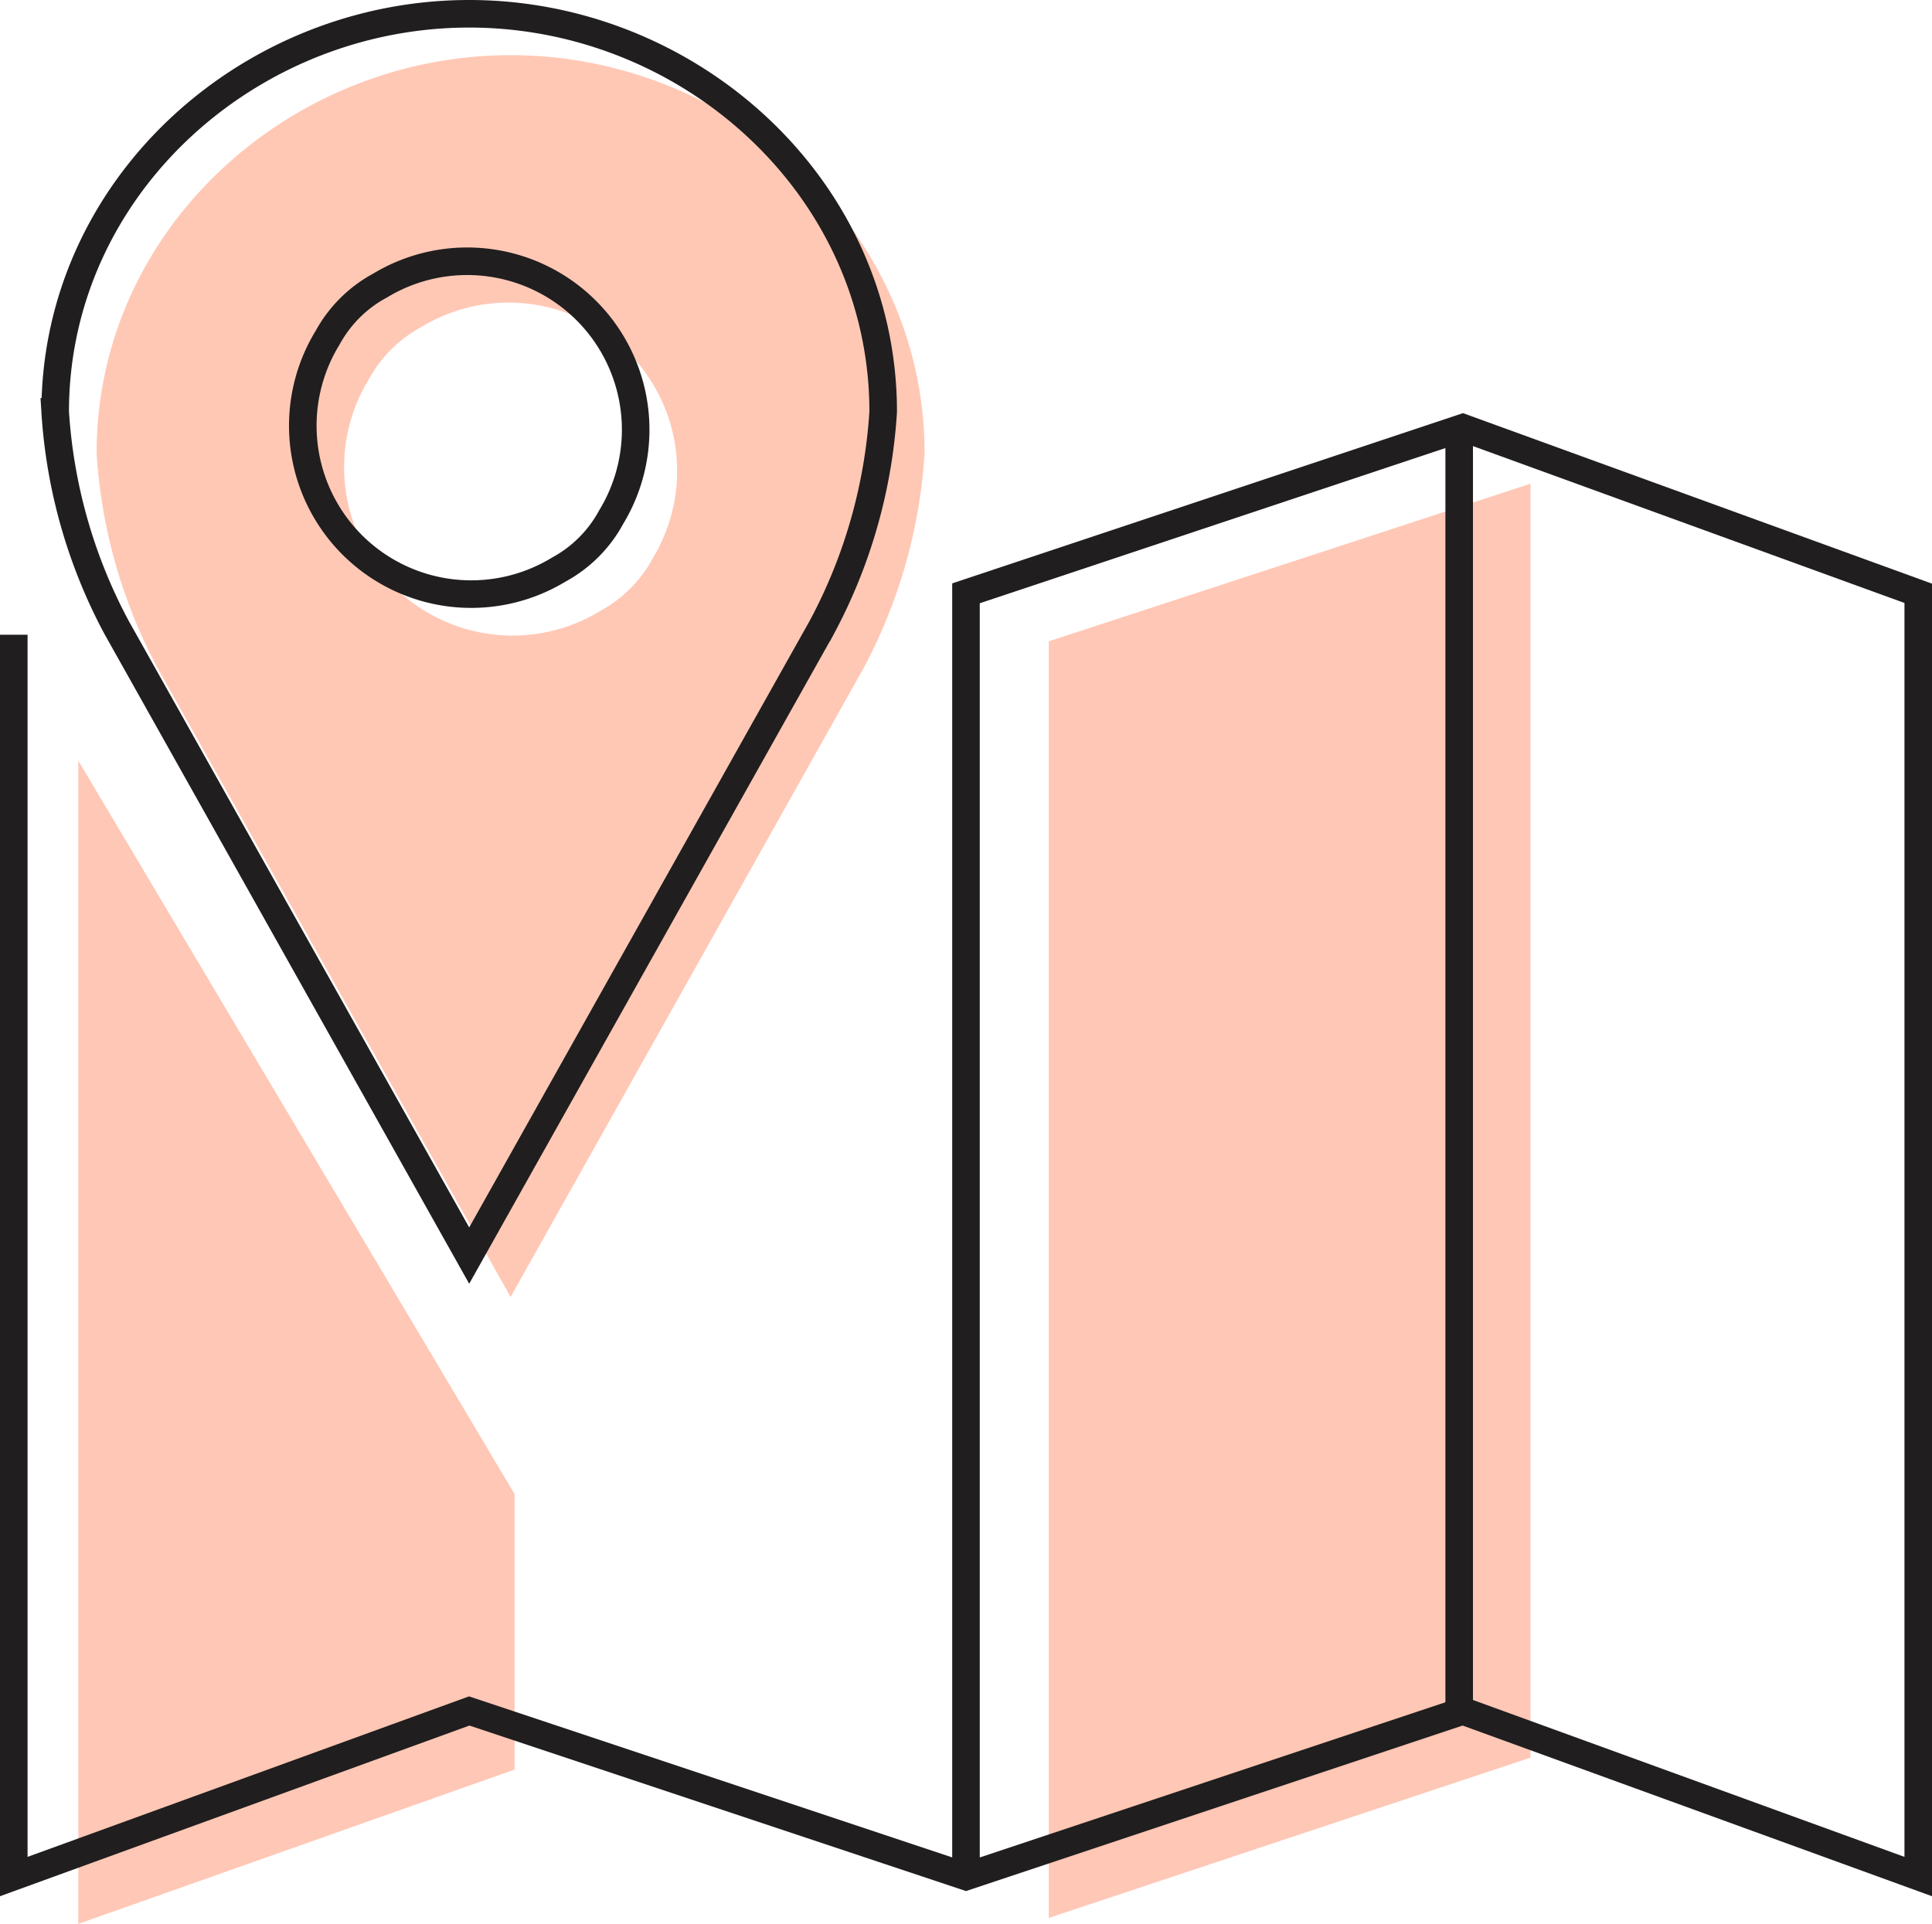
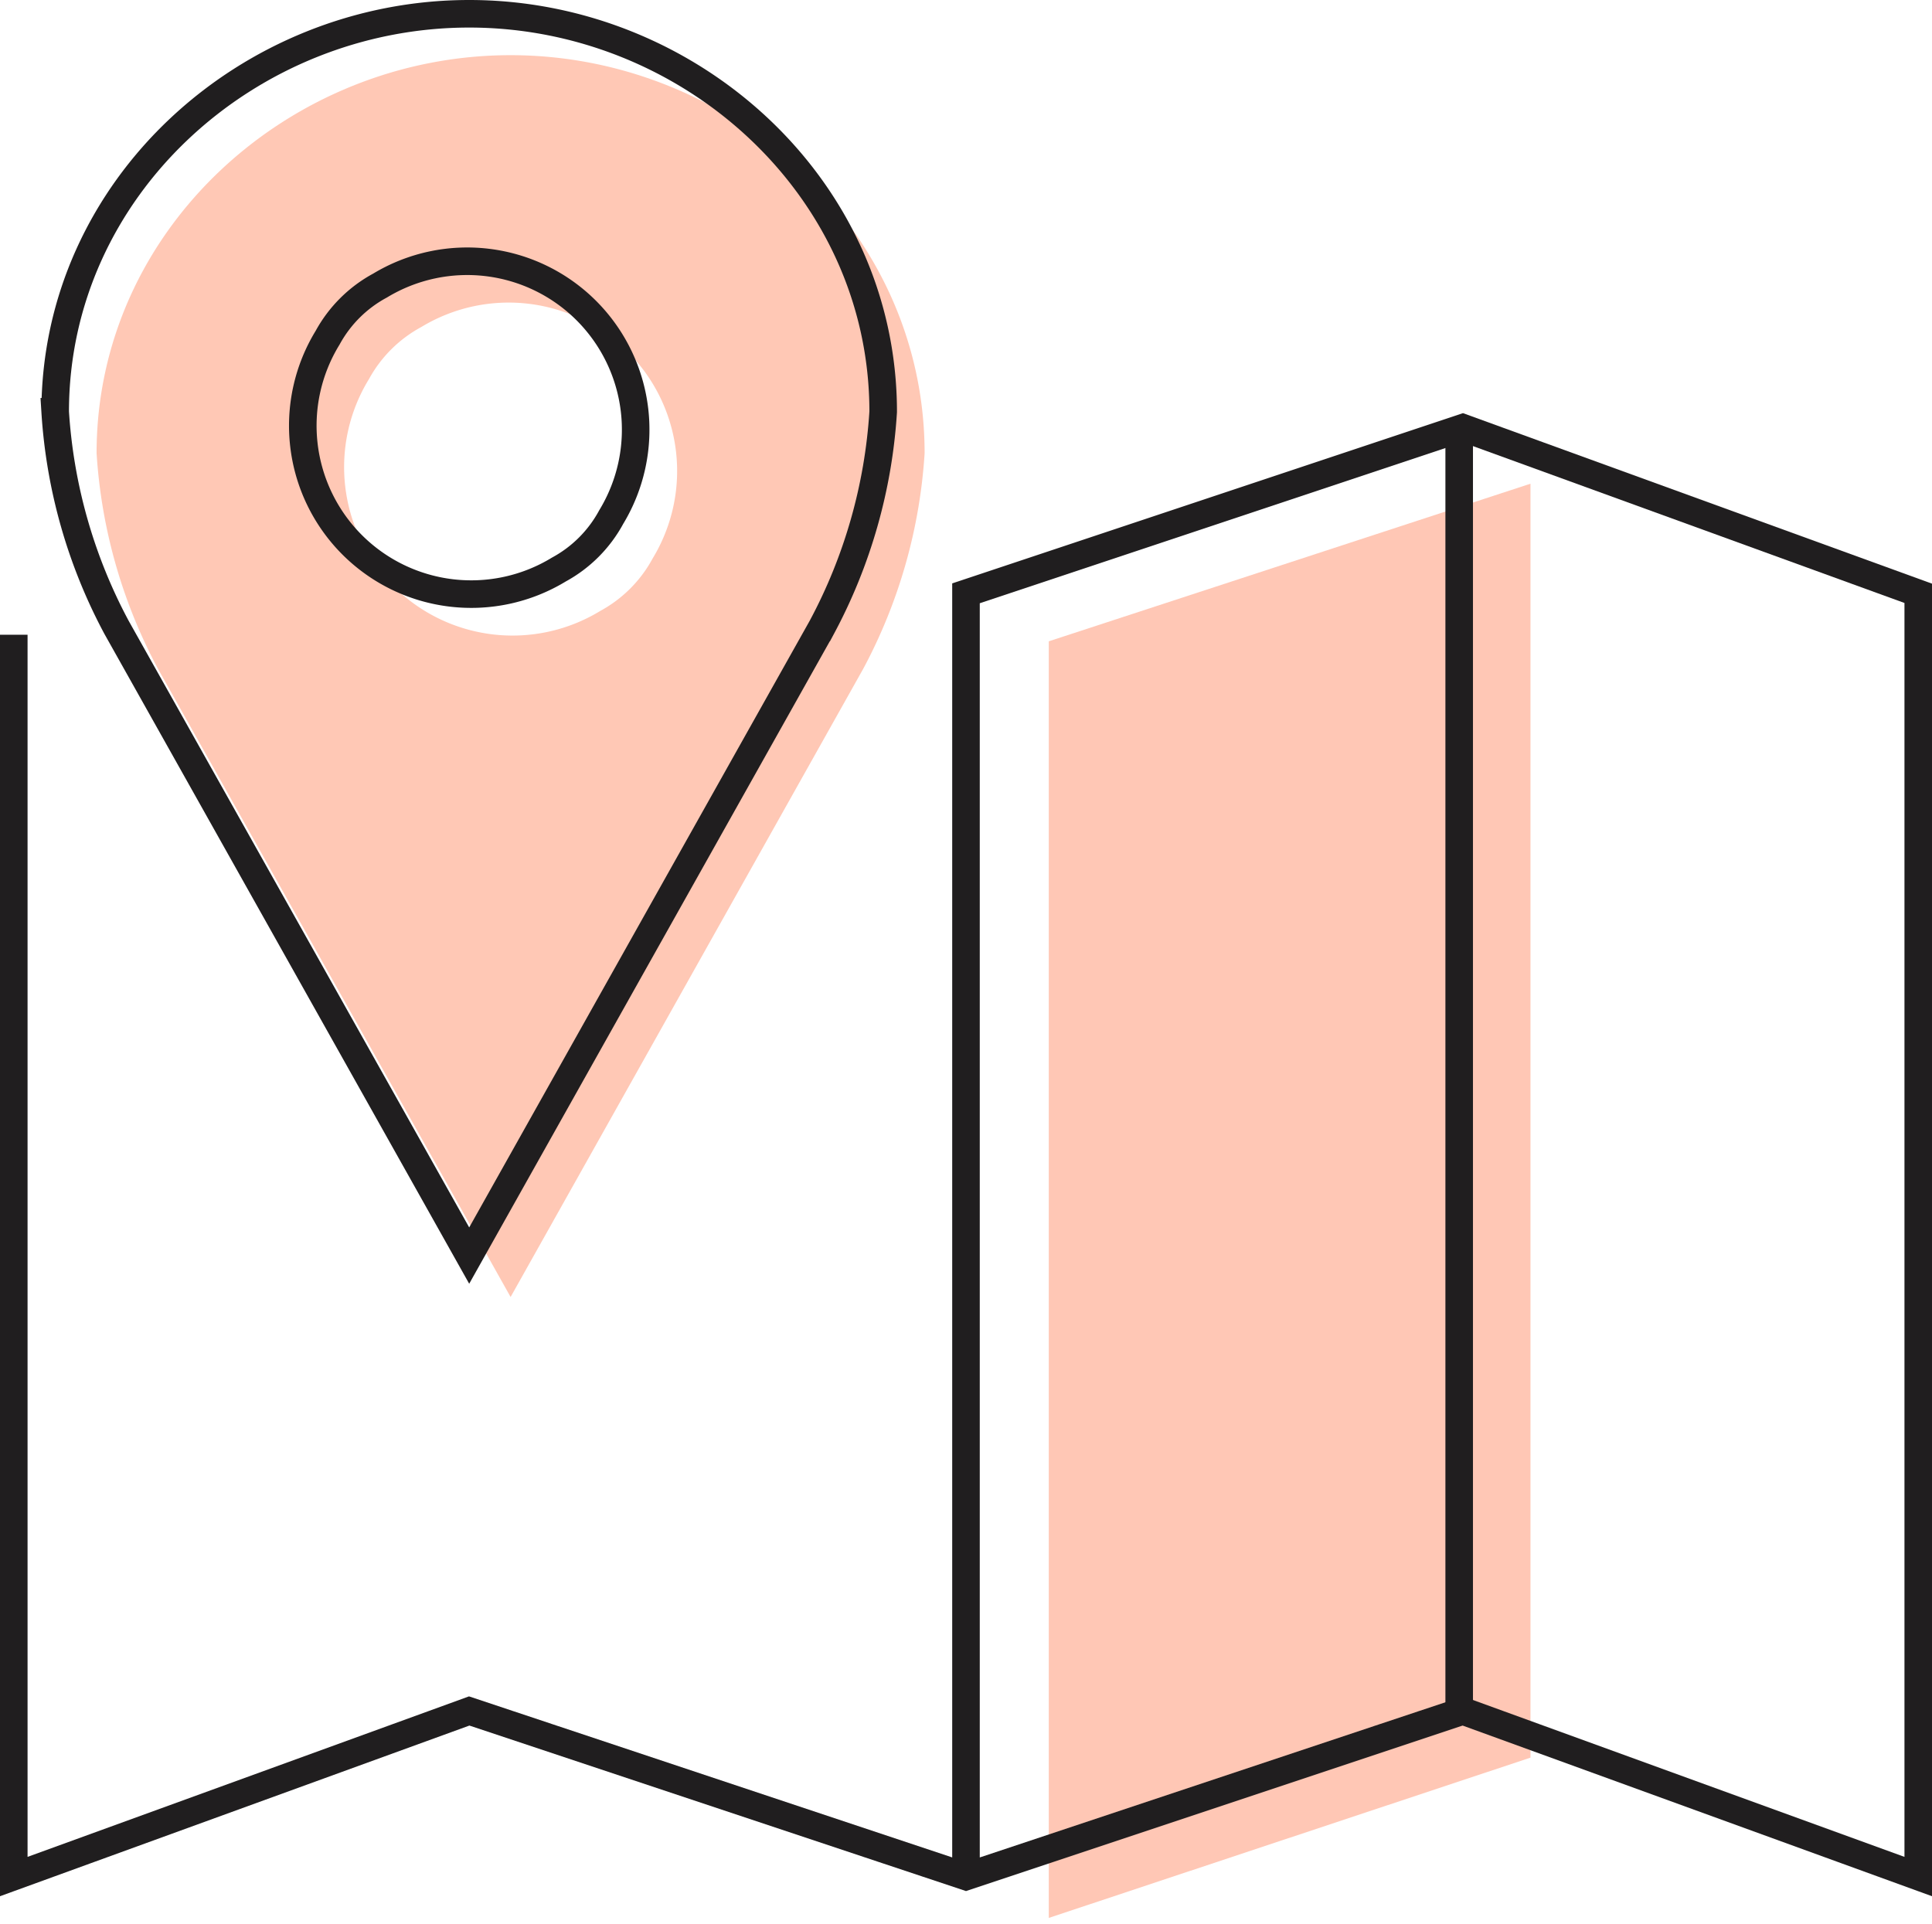
<svg xmlns="http://www.w3.org/2000/svg" width="70.091" height="69.807" viewBox="0 0 70.091 69.807">
  <defs>
    <style> .a, .c { opacity: 0.4; } .b, .c { fill: #ff7547; } .d { fill: none; stroke: #201e1f; stroke-miterlimit: 10; } </style>
  </defs>
  <g transform="translate(0.5 0.5)">
    <g class="a" transform="translate(3.004 1.502)">
      <path class="b" d="M424.02,178c-8.007,0-15.02,6.3-15.02,14.441a19.083,19.083,0,0,0,2.229,7.828l12.791,22.789,12.791-22.789a19.083,19.083,0,0,0,2.229-7.828C439.039,184.3,432.027,178,424.02,178Zm5.155,18.258a4.715,4.715,0,0,1-1.9,1.906,6.111,6.111,0,0,1-8.392-8.413,4.714,4.714,0,0,1,1.9-1.889A6.111,6.111,0,0,1,429.175,196.258Z" transform="translate(-409 -178)" />
    </g>
    <g transform="translate(37.549 17.052)">
      <path class="c" d="M432,238.306V191.985l17.475-5.718V232.49L432,238.306" transform="translate(-432 -186.268)" />
    </g>
-     <path class="c" d="M409,188.033v42.206l15.828-5.6v-9.994Z" transform="translate(-406.659 -160.932)" />
    <g transform="translate(0 0)">
      <path class="d" d="M407,194.51v45.059l16.522-6.008,18.024,6.008,18.024-6.008,16.522,6.008h0V193.008L459.569,187l-18.024,6.008v46.561" transform="translate(-407 -171.98)" />
      <line class="d" y2="46.719" transform="translate(52.438 14.996)" />
      <path class="d" d="M423.02,177c-8.007,0-15.02,6.3-15.02,14.441a19.083,19.083,0,0,0,2.229,7.828l12.791,22.789,12.789-22.789a19.063,19.063,0,0,0,2.23-7.828C438.039,183.3,431.025,177,423.02,177Z" transform="translate(-406.498 -177)" />
      <path class="d" d="M423.263,194.152a6.111,6.111,0,0,1-8.39-8.413,4.714,4.714,0,0,1,1.9-1.889,6.111,6.111,0,0,1,8.387,8.4A4.71,4.71,0,0,1,423.263,194.152Z" transform="translate(-403.486 -173.988)" />
      <path class="d" d="M407,223" transform="translate(-407 -153.909)" />
    </g>
  </g>
</svg>